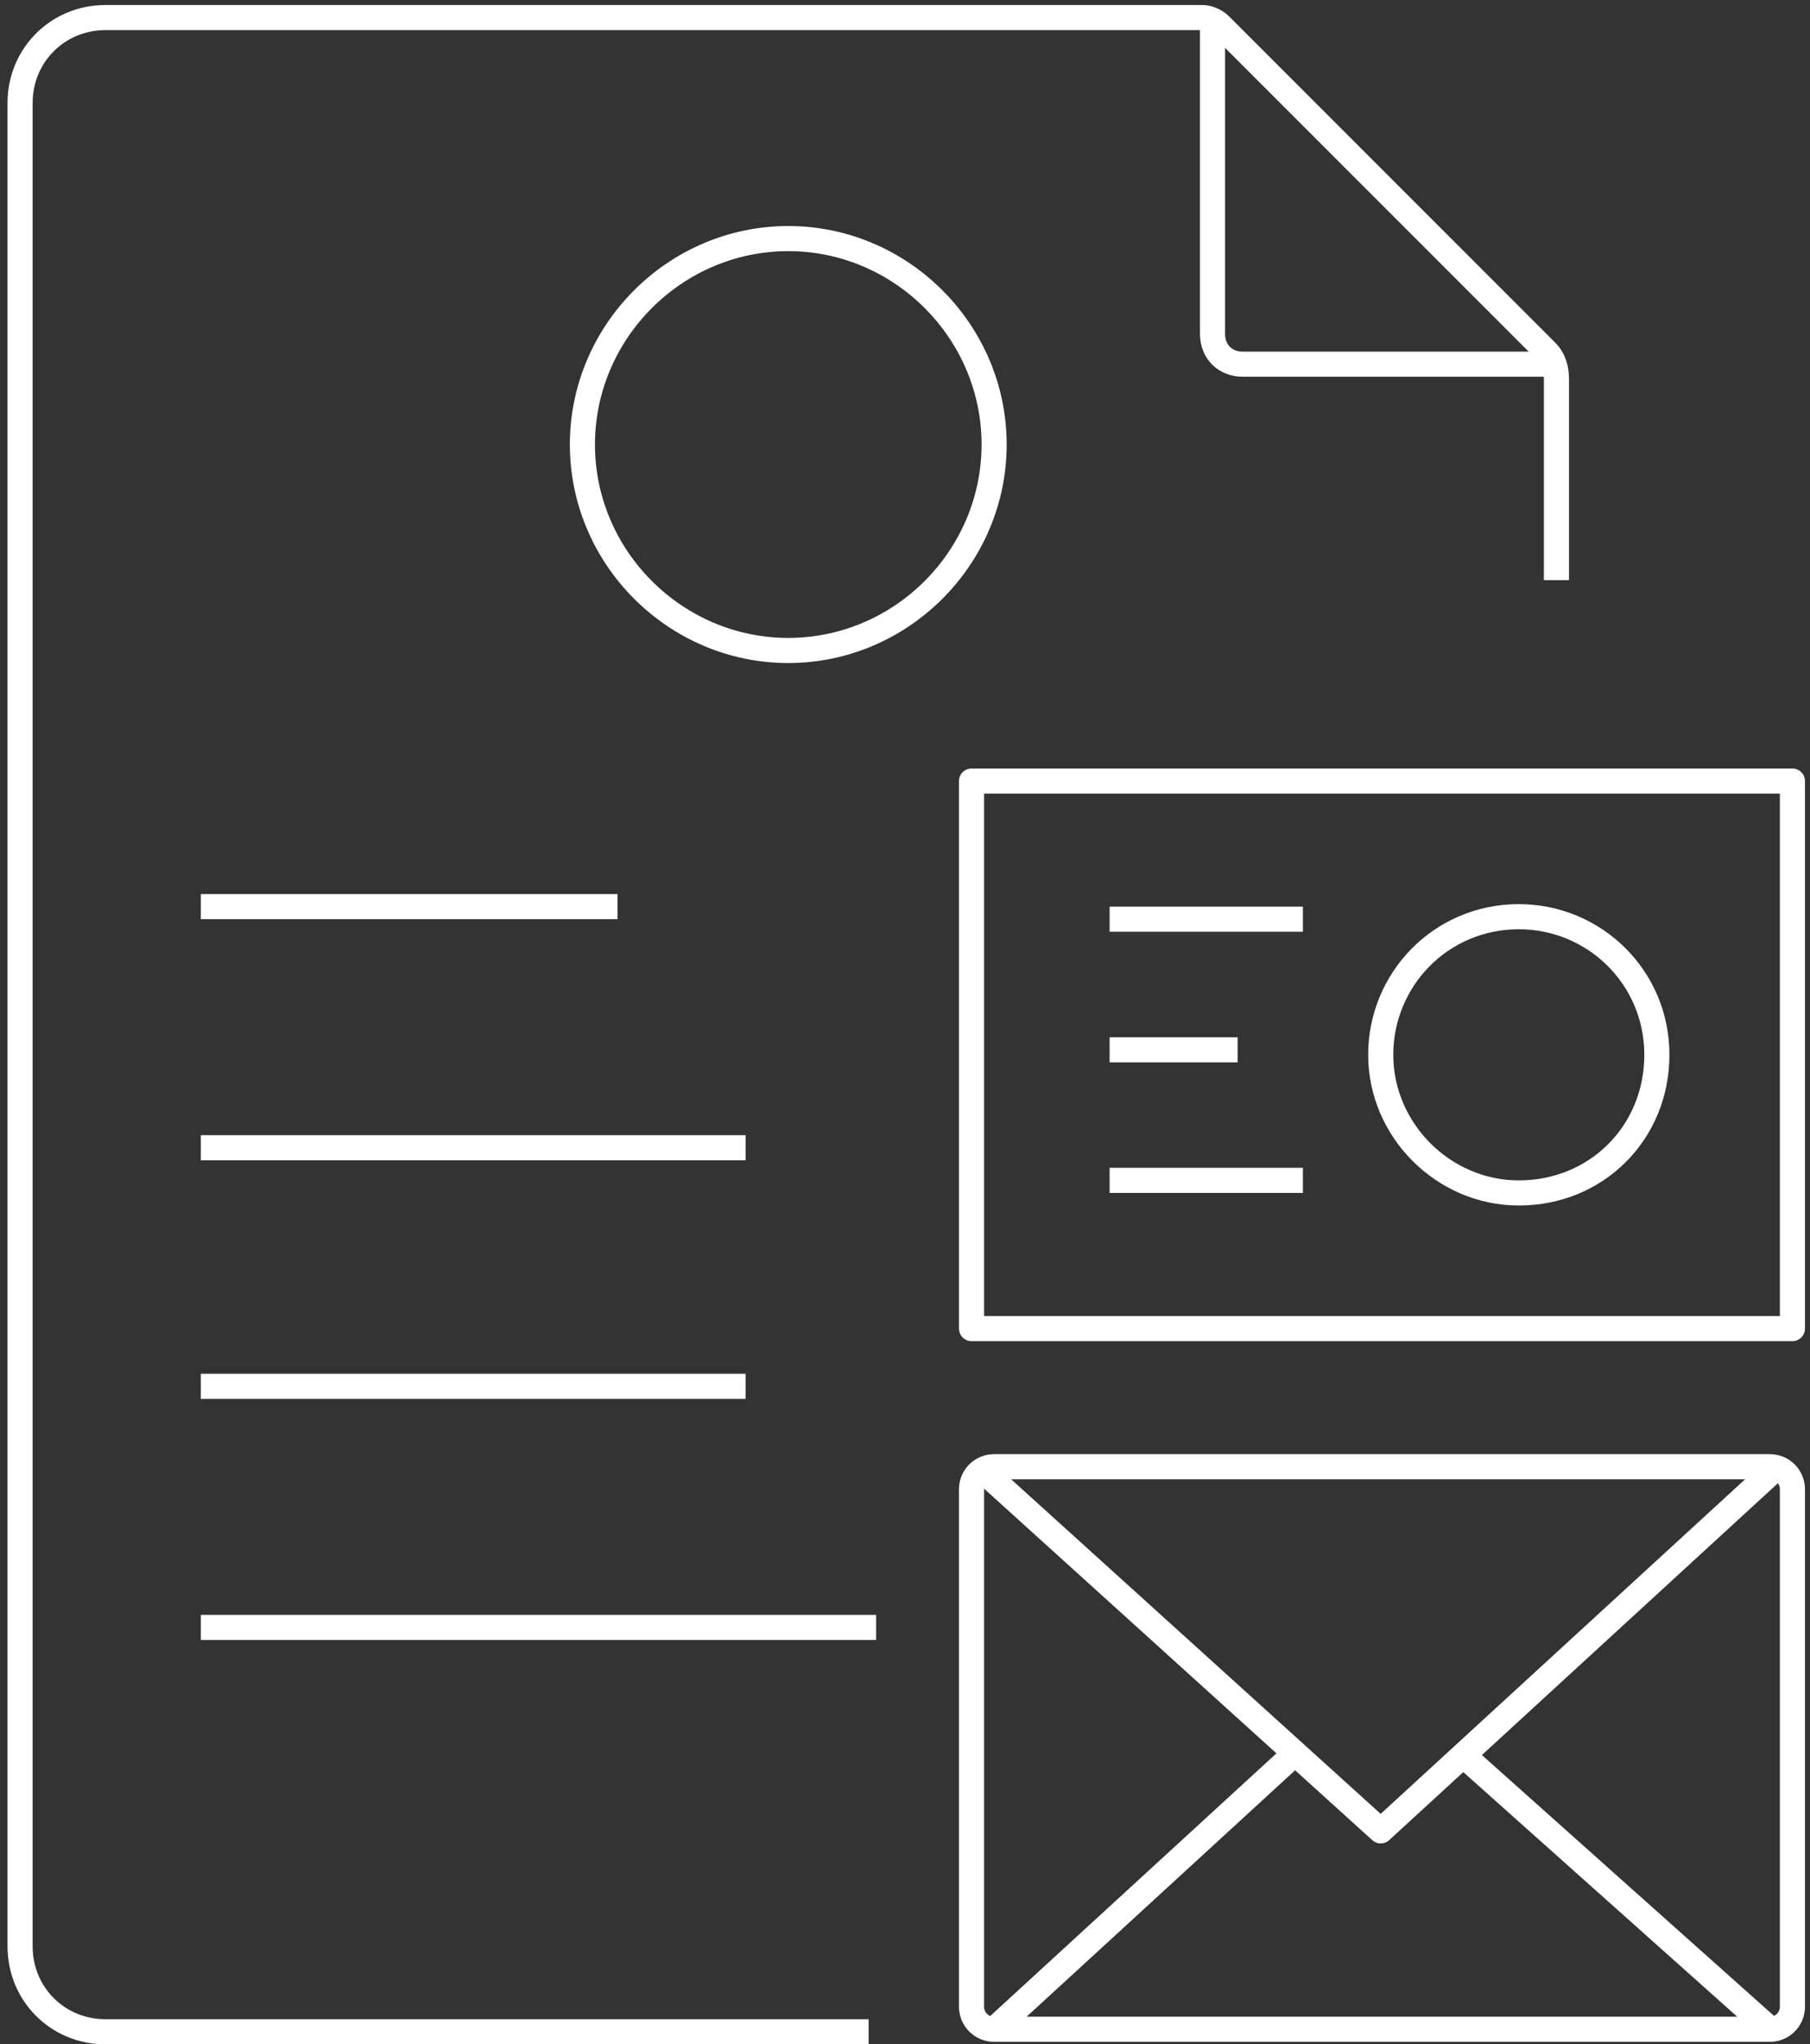
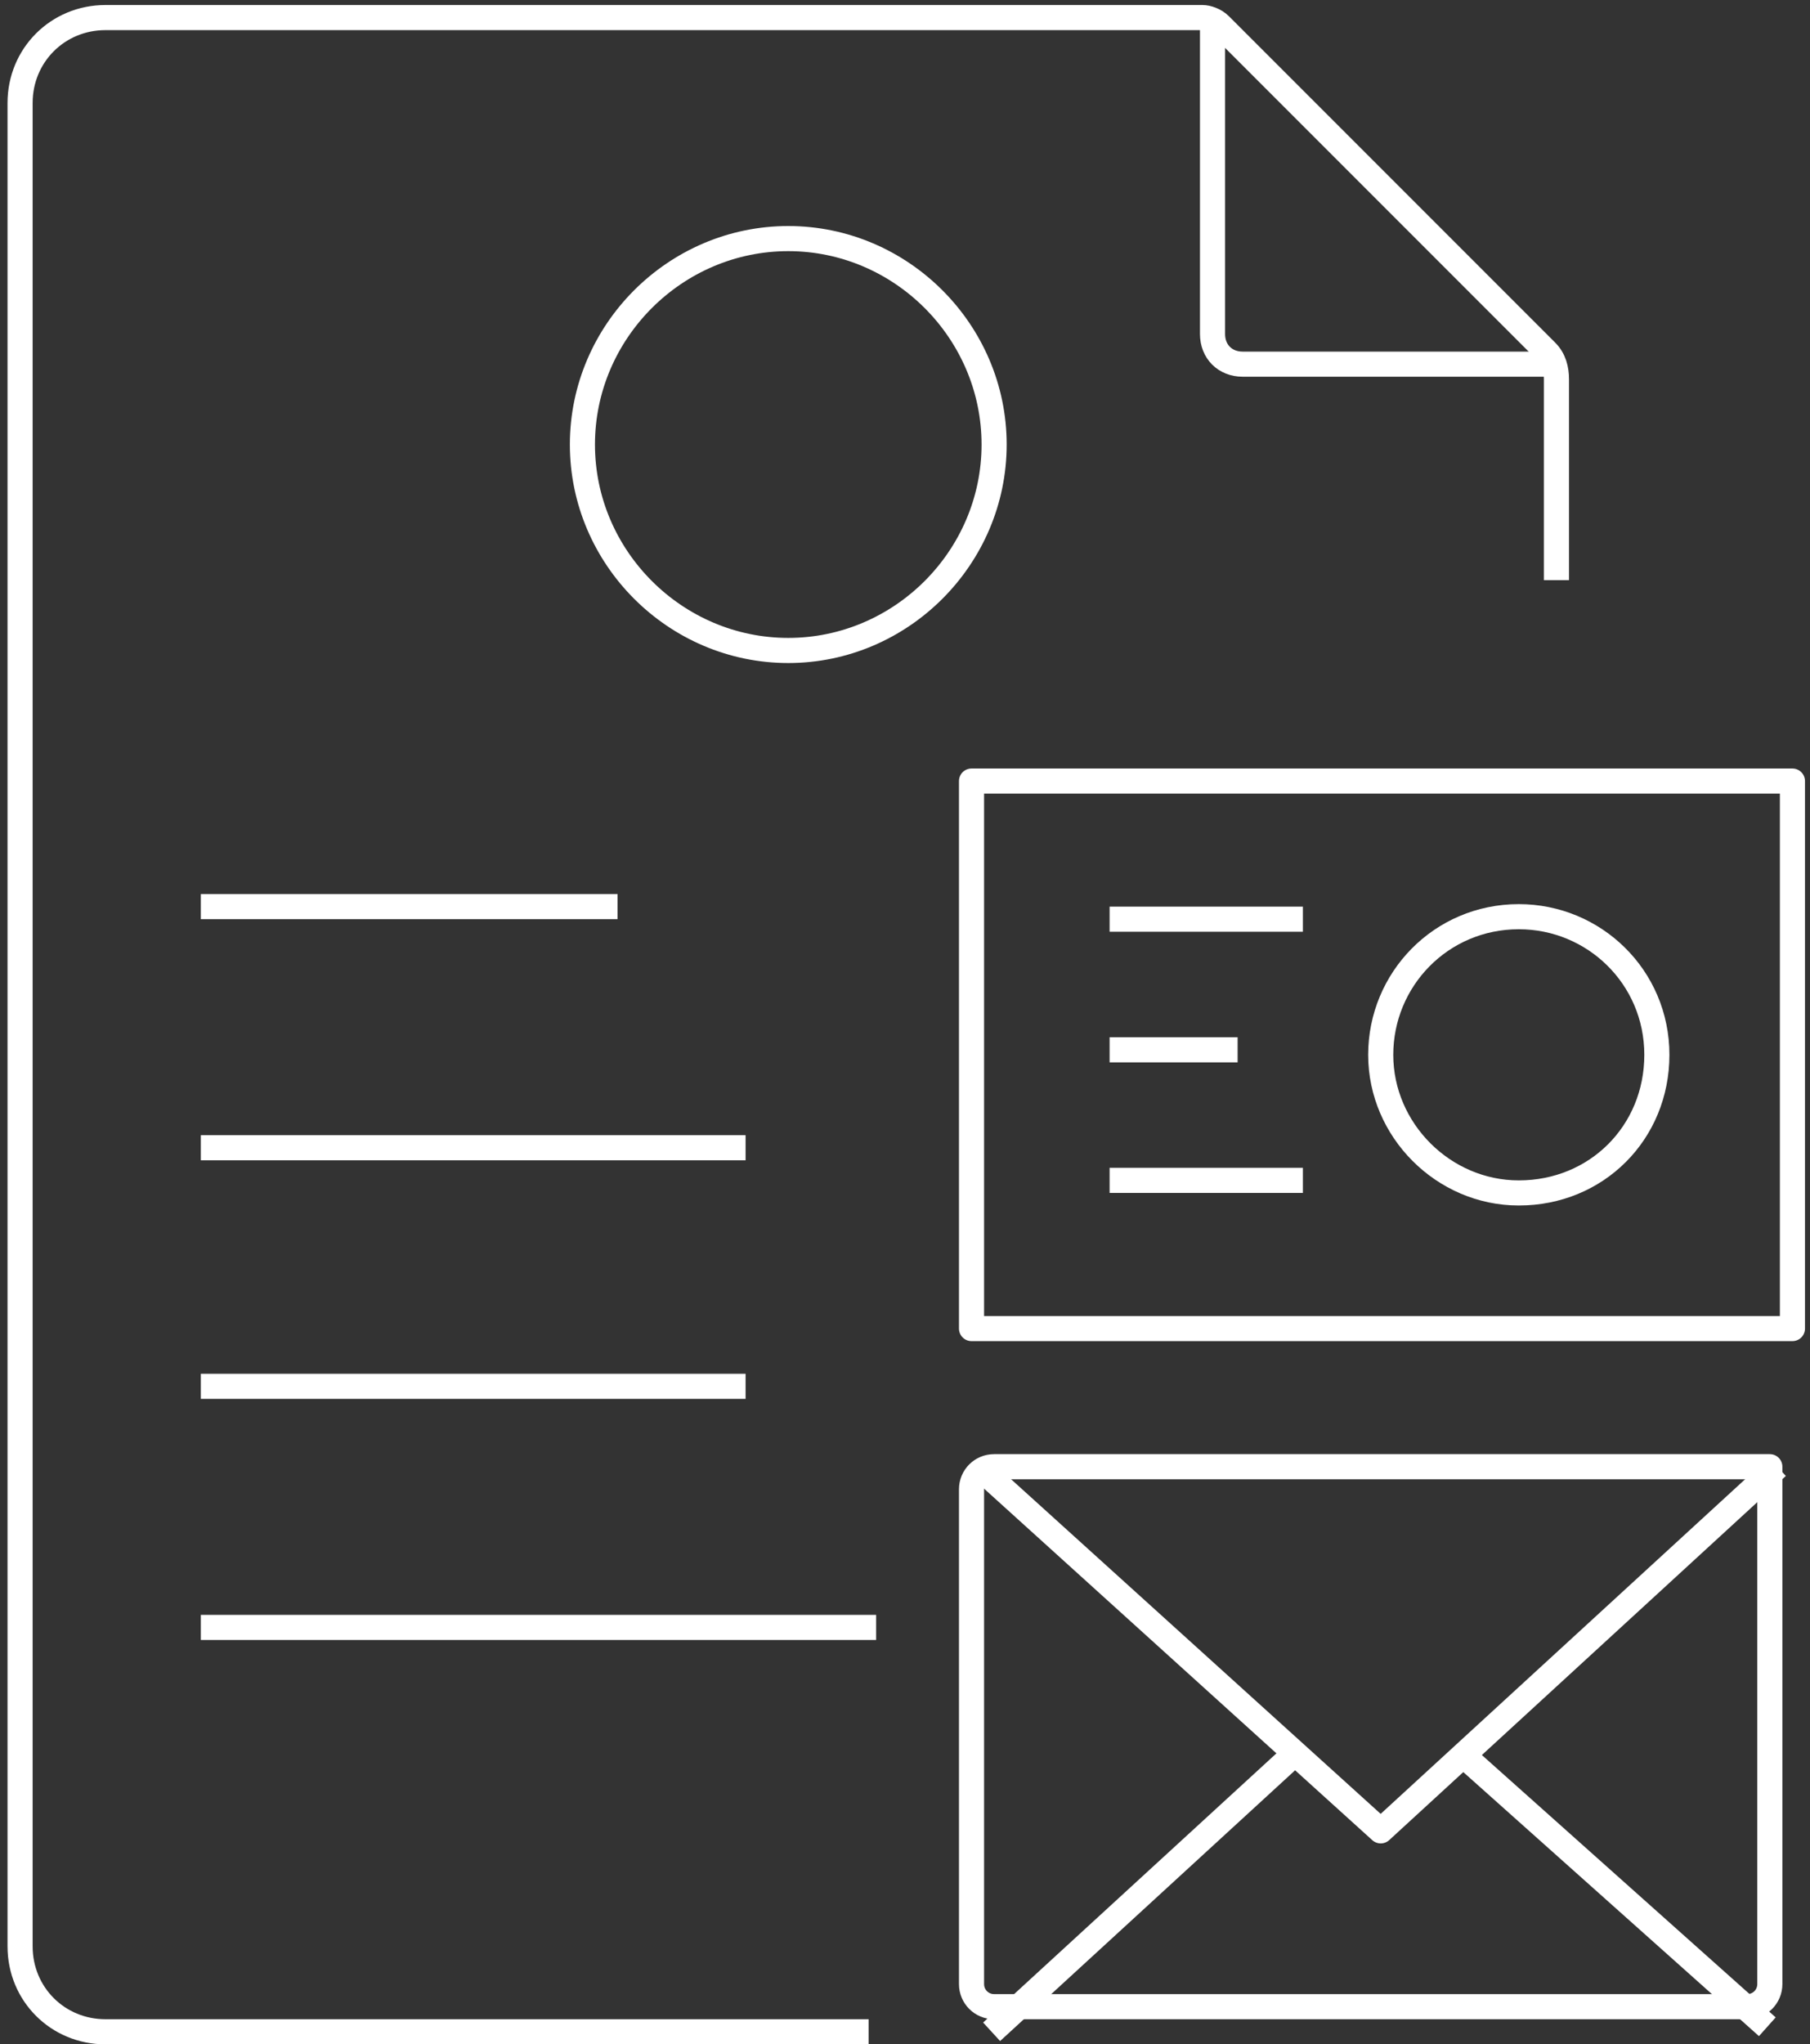
<svg xmlns="http://www.w3.org/2000/svg" version="1.1" id="Layer_1" x="0px" y="0px" viewBox="0 0 72.1 81.4" style="enable-background:new 0 0 72.1 81.4;" xml:space="preserve">
  <rect x="0" y="0" width="72.1" height="81.4" fill="#333333" stroke="none" />
  <style type="text/css">
	.st0{fill:none;stroke:#FFFFFF;stroke-linejoin:round;stroke-miterlimit:10;}
	.st1{fill:none;stroke:#FFFFFF;stroke-linejoin:round;stroke-miterlimit:10;stroke-dasharray:1,1;}
</style>
  <g>
    <path class="st0" d="M34.6,80.9H4.2c-1.9,0-3.4-1.5-3.4-3.4V45V5.4V4.1c0-1.9,1.5-3.4,3.4-3.4h43.7c0.2,0,0.5,0.1,0.7,0.3L61.6,14   c0.3,0.3,0.4,0.7,0.4,1.1v8" />
    <path class="st0" d="M48.3,0.7v12.6c0,0.7,0.5,1.2,1.2,1.2H62" />
    <path class="st0" d="M23.2,17.7c0-4.5,3.7-8.2,8.2-8.2c4.5,0,8.2,3.7,8.2,8.2s-3.7,8.2-8.2,8.2C26.9,25.9,23.2,22.2,23.2,17.7z" />
-     <path class="st1" d="M35.5,17.7" />
    <g>
      <path class="st0" d="M55,42c0-3,2.4-5.5,5.5-5.5c3,0,5.5,2.4,5.5,5.5s-2.4,5.5-5.5,5.5C57.5,47.5,55,45,55,42z" />
    </g>
    <g>
-       <path class="st0" d="M39.6,58.4h30.9c0.5,0,0.9,0.4,0.9,0.9v20.6c0,0.5-0.4,0.9-0.9,0.9H39.6c-0.5,0-0.9-0.4-0.9-0.9V59.3    C38.7,58.8,39.1,58.4,39.6,58.4z" />
+       <path class="st0" d="M39.6,58.4h30.9v20.6c0,0.5-0.4,0.9-0.9,0.9H39.6c-0.5,0-0.9-0.4-0.9-0.9V59.3    C38.7,58.8,39.1,58.4,39.6,58.4z" />
      <polyline class="st0" points="39.2,58.6 55,72.9 70.8,58.4   " />
      <line class="st0" x1="51.6" y1="69.8" x2="39.5" y2="80.9" />
      <line class="st0" x1="70.4" y1="80.7" x2="58.3" y2="69.9" />
    </g>
    <line class="st0" x1="24.6" y1="36.1" x2="8" y2="36.1" />
    <line class="st0" x1="29.7" y1="45.7" x2="8" y2="45.7" />
    <line class="st0" x1="29.7" y1="55.2" x2="8" y2="55.2" />
    <line class="st0" x1="34.9" y1="64.8" x2="8" y2="64.8" />
    <rect x="38.7" y="31.1" class="st0" width="32.7" height="21.8" />
    <line class="st0" x1="44.2" y1="36.6" x2="51.9" y2="36.6" />
    <line class="st0" x1="44.2" y1="41.8" x2="49.3" y2="41.8" />
    <line class="st0" x1="44.2" y1="47" x2="51.9" y2="47" />
  </g>
</svg>